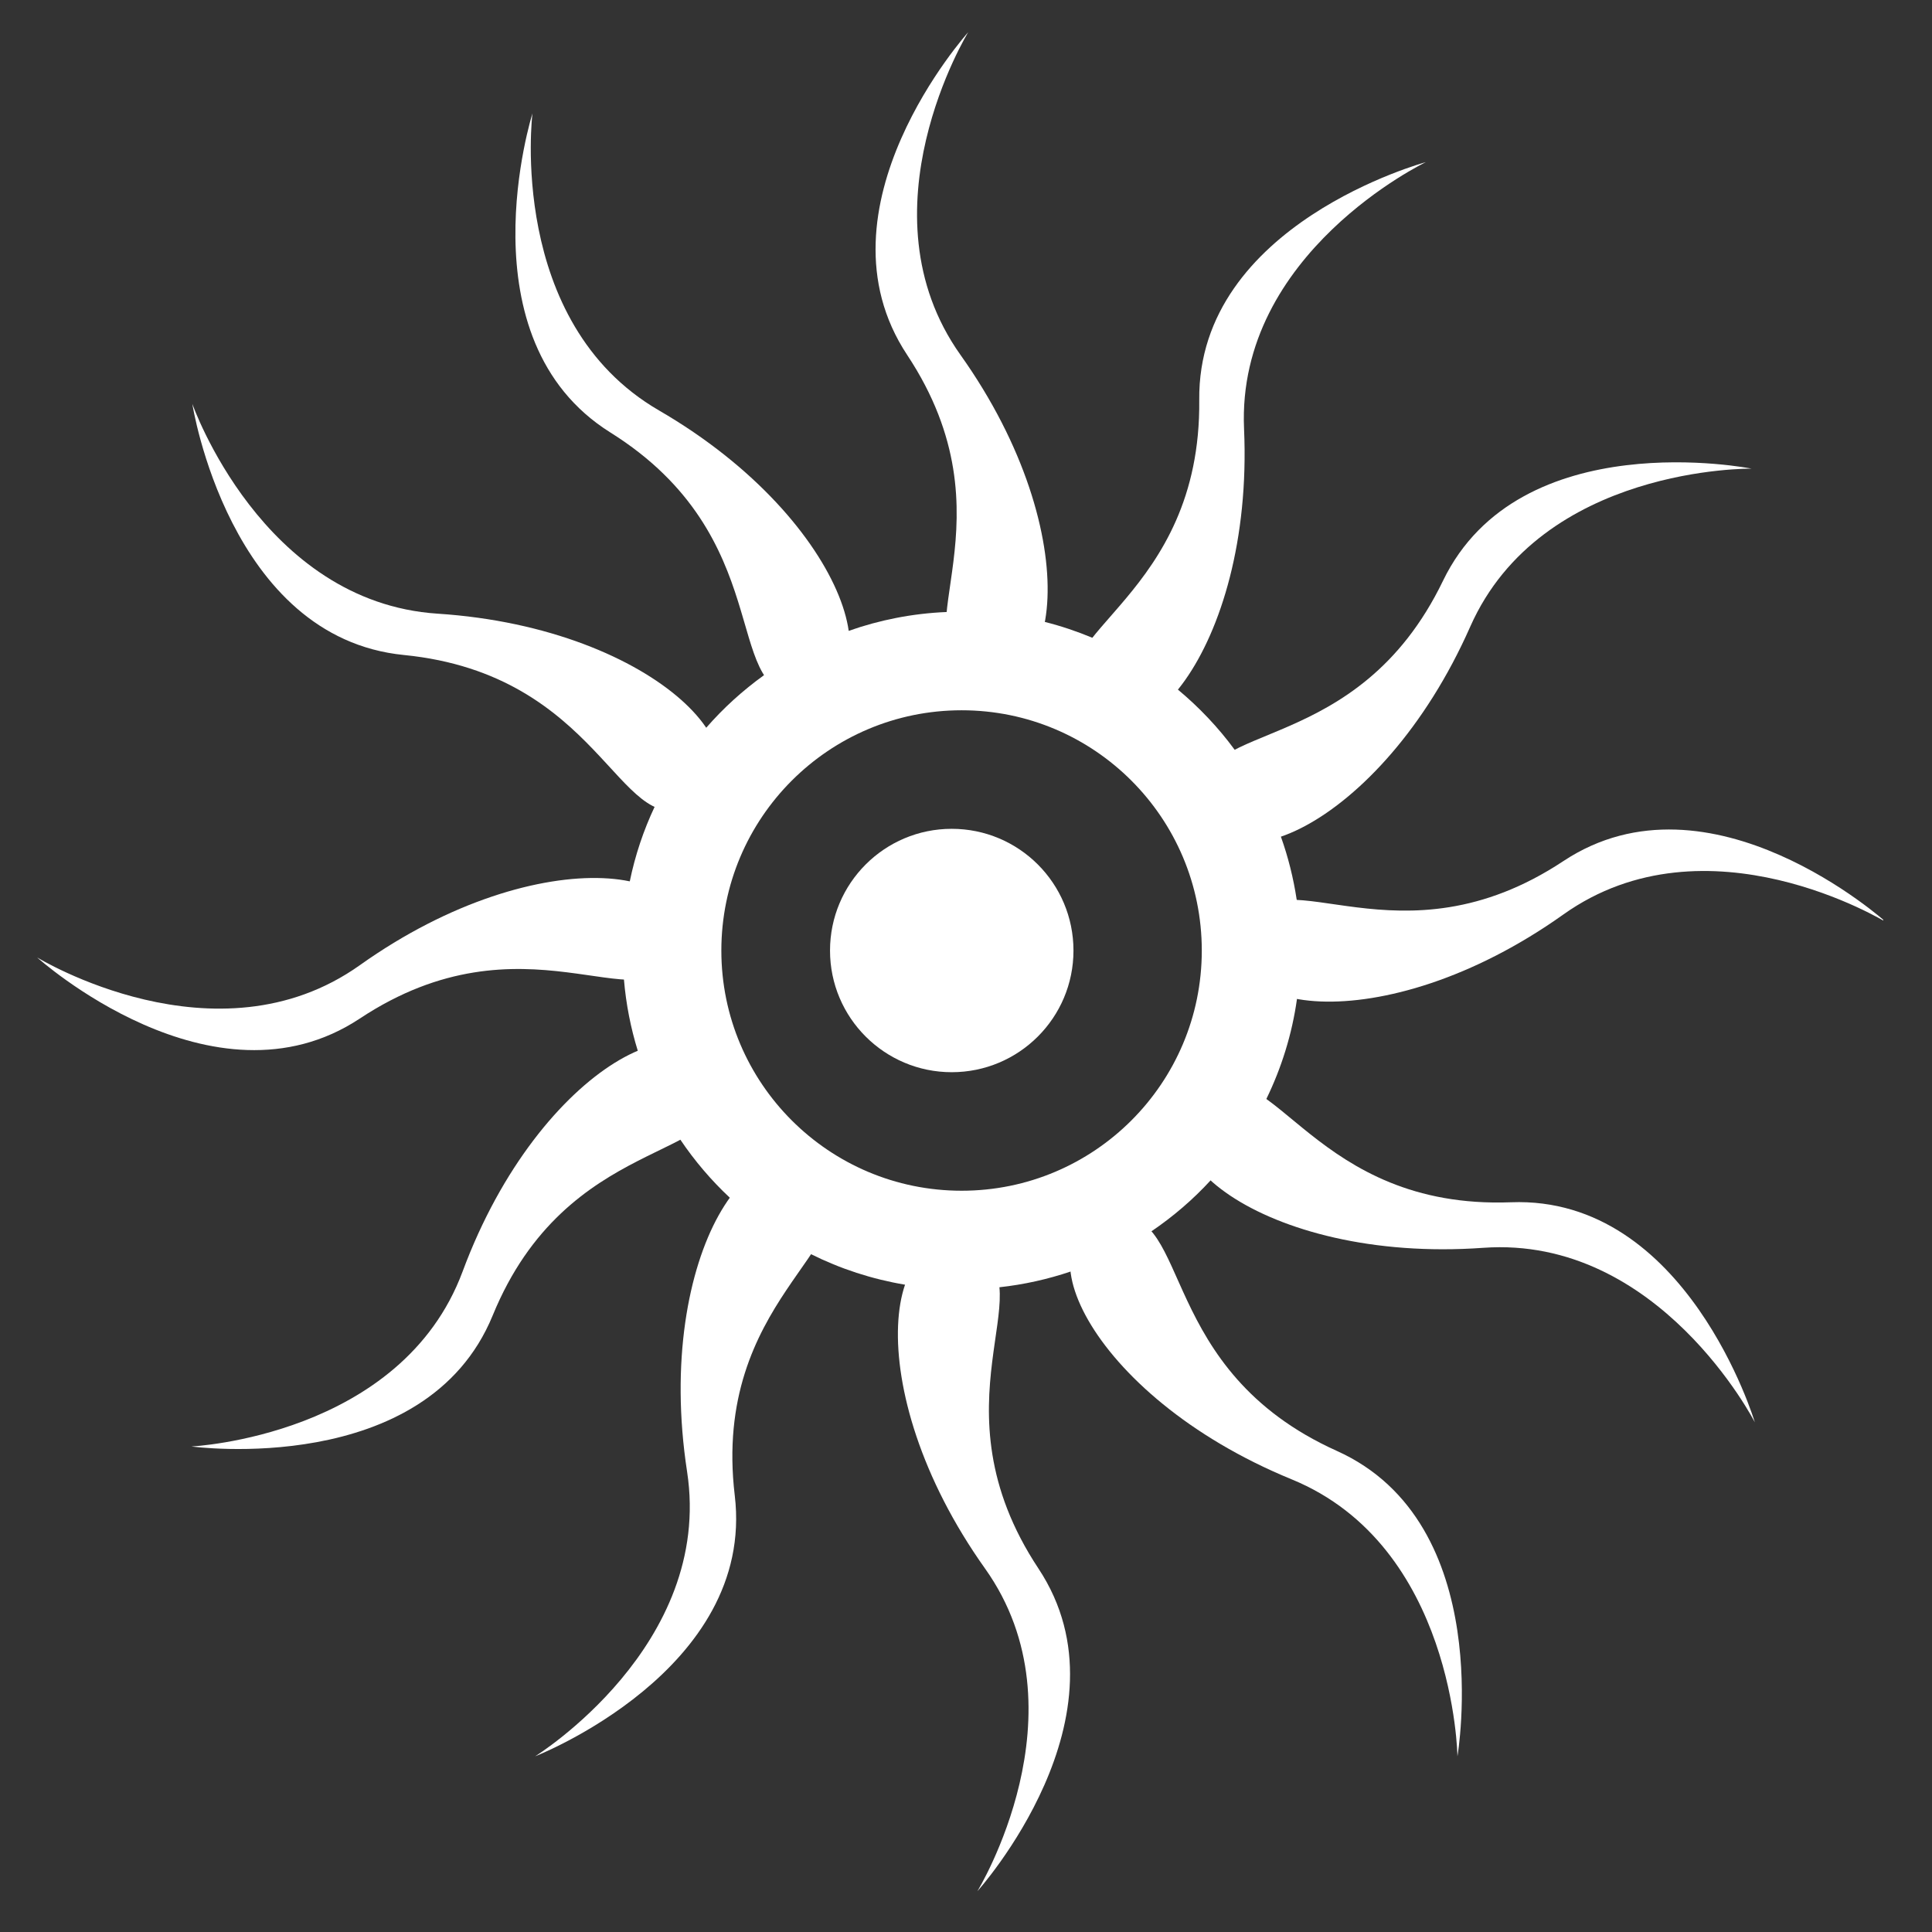
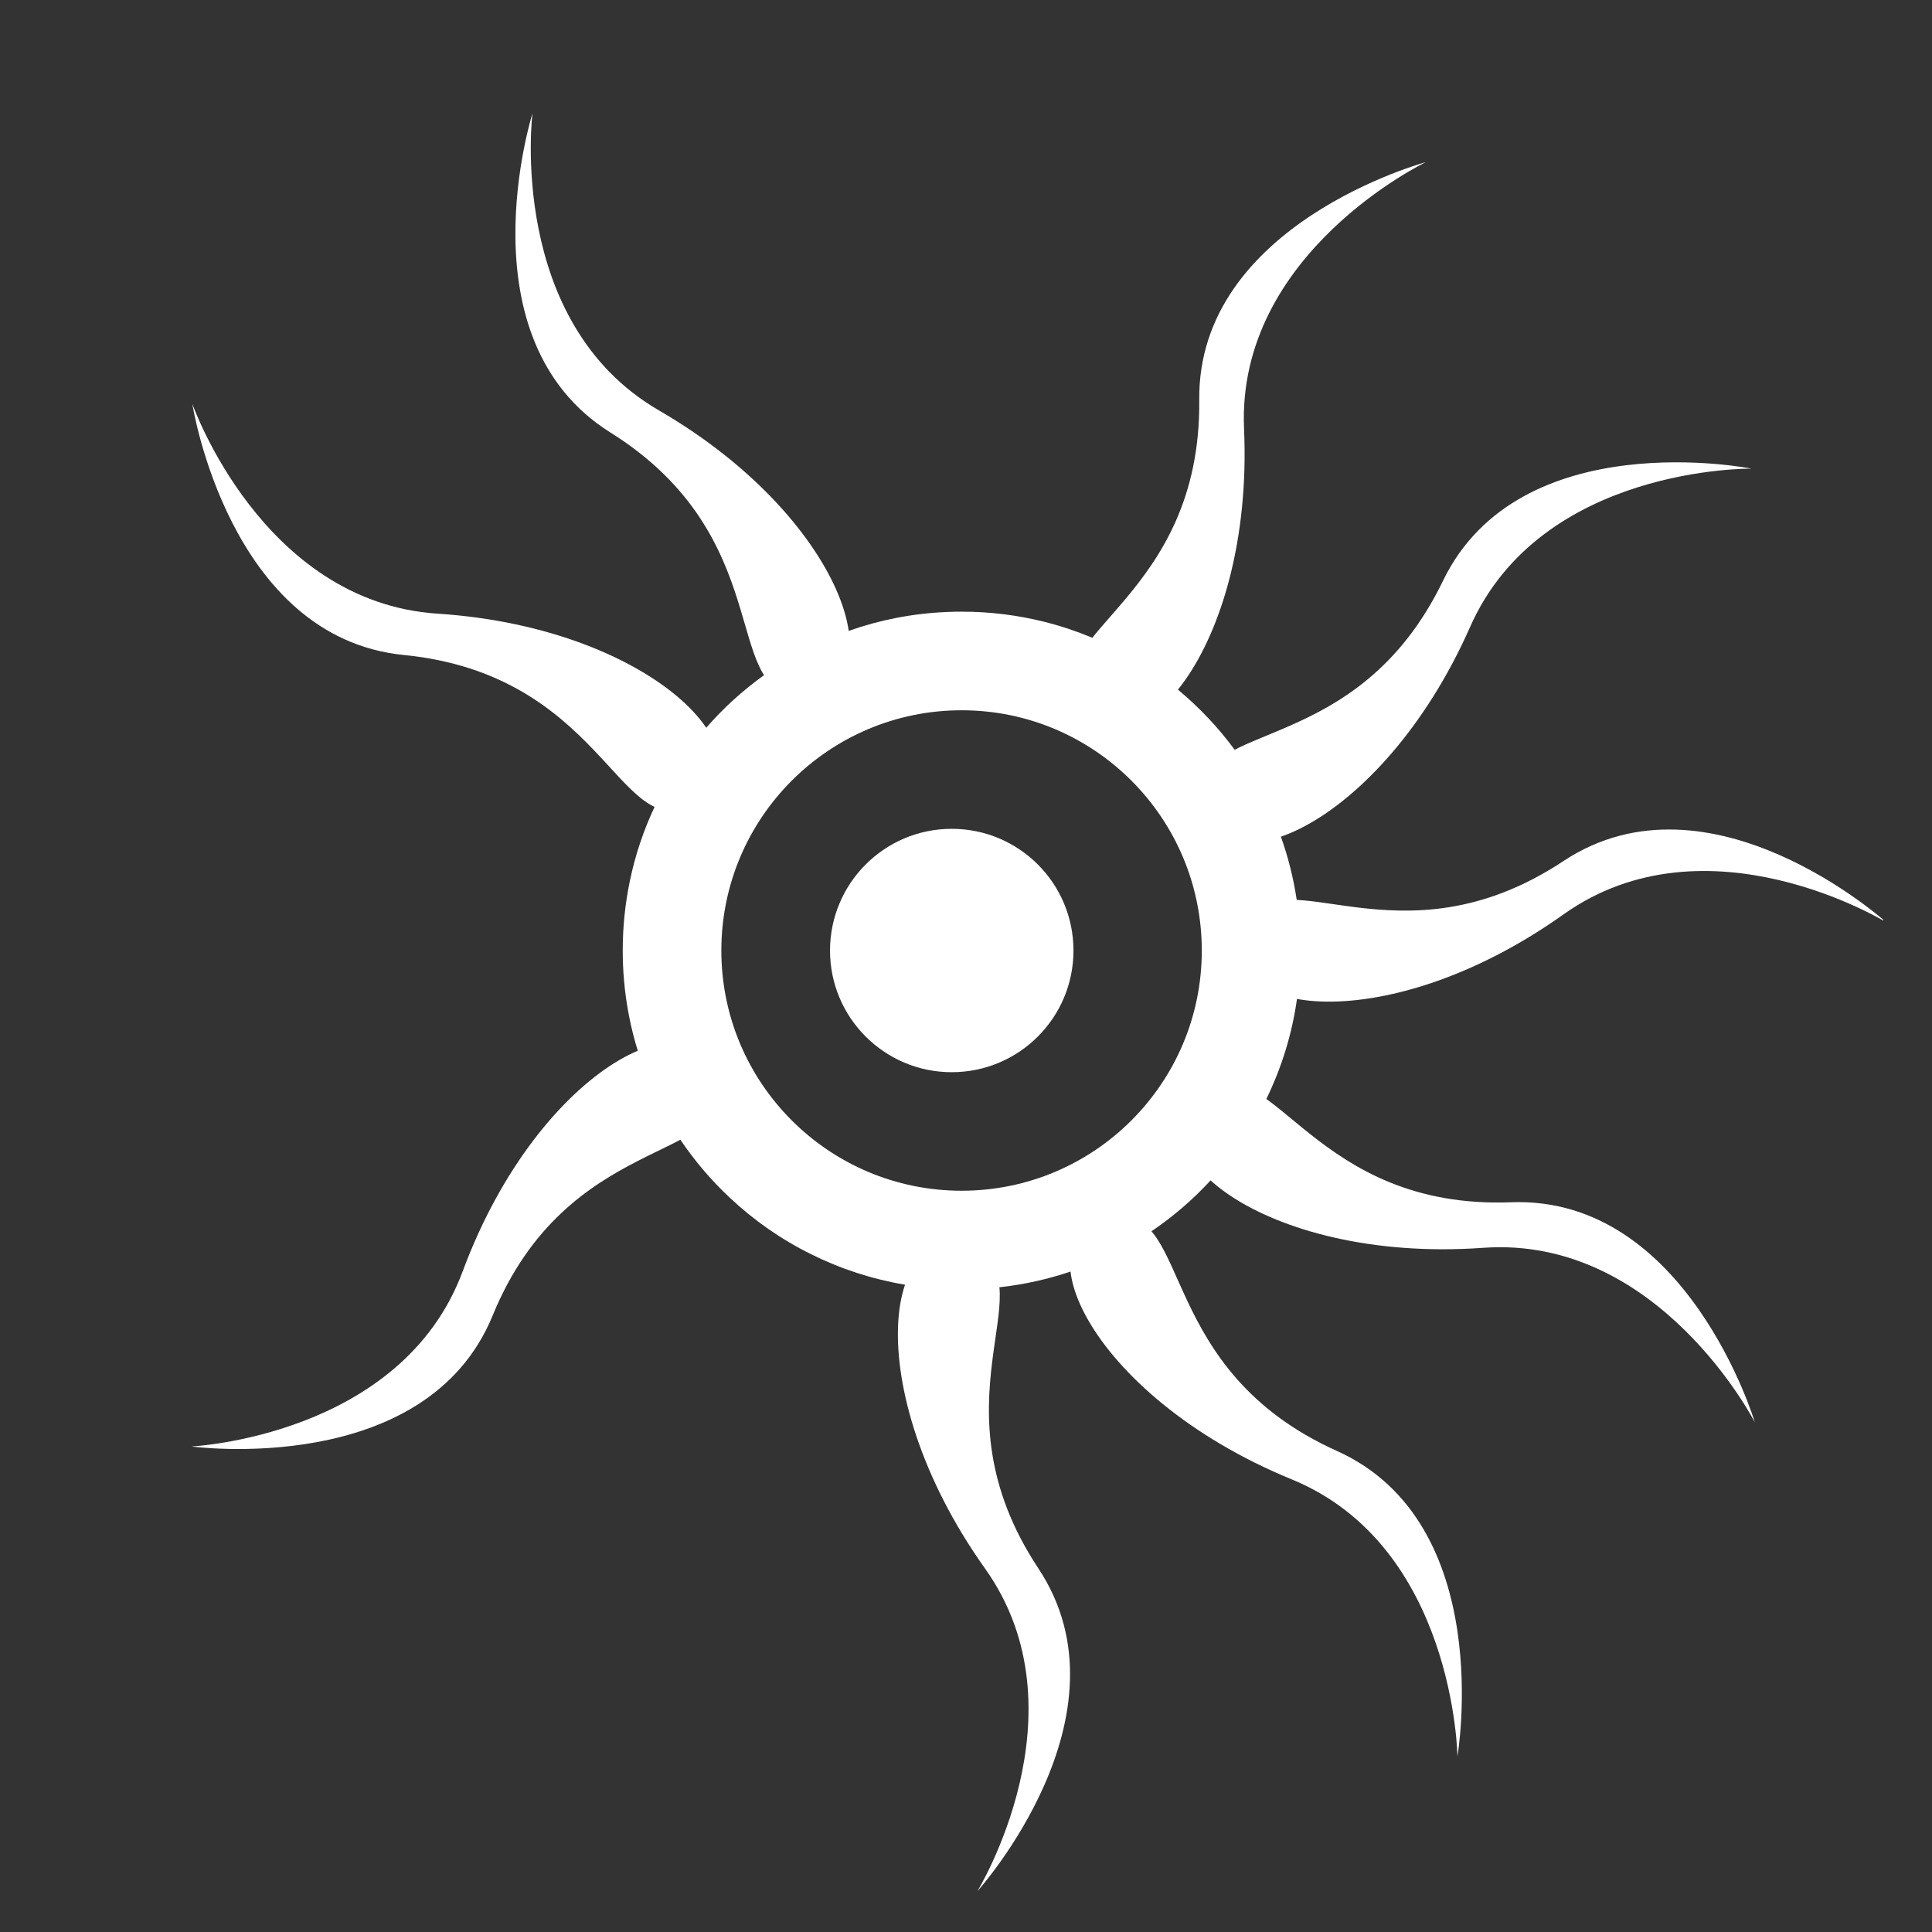
<svg xmlns="http://www.w3.org/2000/svg" width="150" viewBox="0 0 112.5 112.5" height="150" preserveAspectRatio="xMidYMid meet">
  <rect x="0" y="0" width="112.5" height="112.5" fill="#333333" stroke="none" />
  <defs>
    <clipPath id="dee2d411fa">
-       <path d="M 2.137 51 L 40 51 L 40 62 L 2.137 62 Z M 2.137 51 " clip-rule="nonzero" />
-     </clipPath>
+       </clipPath>
    <clipPath id="2c6bc21fda">
      <path d="M 52 72 L 63 72 L 63 110.129 L 52 110.129 Z M 52 72 " clip-rule="nonzero" />
    </clipPath>
    <clipPath id="0726d41fcc">
      <path d="M 72.094 48.273 L 109.66 48.273 L 109.66 58.375 L 72.094 58.375 Z M 72.094 48.273 " clip-rule="nonzero" />
    </clipPath>
    <clipPath id="1ad5ed3a37">
-       <path d="M 50.887 1.875 L 61.234 1.875 L 61.234 39.691 L 50.887 39.691 Z M 50.887 1.875 " clip-rule="nonzero" />
-     </clipPath>
+       </clipPath>
  </defs>
  <path fill="#ffffff" d="M 69.98 55.352 C 69.98 63.074 63.719 69.336 55.996 69.336 C 48.27 69.336 42.004 63.074 42.004 55.352 C 42.004 47.625 48.27 41.359 55.996 41.359 C 63.719 41.359 69.98 47.625 69.98 55.352 Z M 55.125 35.637 C 53.133 35.719 51.215 36.102 49.422 36.734 C 47.648 37.359 45.992 38.234 44.492 39.312 C 43.254 40.203 42.121 41.23 41.125 42.375 C 39.918 43.754 38.902 45.305 38.117 46.984 C 37.473 48.348 36.984 49.805 36.672 51.32 C 36.402 52.621 36.262 53.969 36.262 55.352 C 36.262 55.922 36.285 56.484 36.332 57.039 C 36.453 58.473 36.727 59.855 37.137 61.184 C 37.711 63.043 38.555 64.785 39.617 66.363 C 40.449 67.598 41.414 68.73 42.496 69.742 C 43.895 71.059 45.488 72.172 47.227 73.031 C 48.926 73.879 50.77 74.484 52.707 74.809 C 53.777 74.988 54.875 75.082 55.996 75.082 C 56.738 75.082 57.473 75.043 58.195 74.957 C 59.625 74.801 61.016 74.488 62.336 74.043 C 64.02 73.473 65.605 72.68 67.047 71.699 C 68.309 70.844 69.469 69.848 70.492 68.734 C 71.793 67.332 72.891 65.734 73.738 63.996 C 74.617 62.191 75.234 60.23 75.523 58.168 C 75.66 57.246 75.727 56.305 75.727 55.352 C 75.727 54.348 75.652 53.363 75.508 52.398 C 75.316 51.129 75.008 49.898 74.586 48.719 C 73.934 46.895 73.023 45.191 71.895 43.66 C 70.941 42.359 69.824 41.184 68.59 40.156 C 67.098 38.918 65.418 37.895 63.605 37.137 C 62.715 36.766 61.789 36.453 60.84 36.215 C 59.289 35.824 57.668 35.617 55.996 35.617 C 55.703 35.617 55.414 35.621 55.125 35.637 " fill-opacity="1" fill-rule="nonzero" />
  <path fill="#ffffff" d="M 55.418 48.262 C 59.336 48.262 62.508 51.434 62.508 55.352 C 62.508 59.262 59.336 62.434 55.418 62.434 C 51.508 62.434 48.332 59.262 48.332 55.352 C 48.332 51.434 51.508 48.262 55.418 48.262 " fill-opacity="1" fill-rule="nonzero" />
  <g clip-path="url(#dee2d411fa)">
    <path fill="#ffffff" d="M 20.953 56.203 C 31.5 48.695 42.027 50.348 39.312 55.75 C 37.355 59.641 30.516 52.977 20.953 59.309 C 12.398 64.973 2.16 55.75 2.16 55.75 C 2.16 55.75 12.594 62.148 20.953 56.203 " fill-opacity="1" fill-rule="nonzero" />
  </g>
  <g clip-path="url(#2c6bc21fda)">
    <path fill="#ffffff" d="M 57.359 91.336 C 49.855 80.789 51.508 70.258 56.91 72.977 C 60.801 74.934 54.137 81.773 60.469 91.336 C 66.133 99.891 56.91 110.129 56.91 110.129 C 56.91 110.129 63.309 99.695 57.359 91.336 " fill-opacity="1" fill-rule="nonzero" />
  </g>
  <g clip-path="url(#0726d41fcc)">
    <path fill="#ffffff" d="M 91.035 53.25 C 80.488 60.754 69.961 59.102 72.676 53.699 C 74.633 49.809 81.473 56.473 91.035 50.141 C 99.59 44.477 109.828 53.699 109.828 53.699 C 109.828 53.699 99.395 47.301 91.035 53.25 " fill-opacity="1" fill-rule="nonzero" />
  </g>
  <g clip-path="url(#1ad5ed3a37)">
    <path fill="#ffffff" d="M 55.93 20.668 C 63.434 31.215 61.781 41.742 56.379 39.027 C 52.488 37.07 59.156 30.23 52.824 20.668 C 47.16 12.113 56.379 1.875 56.379 1.875 C 56.379 1.875 49.984 12.309 55.93 20.668 " fill-opacity="1" fill-rule="nonzero" />
  </g>
  <path fill="#ffffff" d="M 26.941 74.031 C 31.445 61.895 41.078 57.344 41.871 63.34 C 42.441 67.656 33.035 65.988 28.688 76.602 C 24.797 86.094 11.145 84.227 11.145 84.227 C 11.145 84.227 23.371 83.648 26.941 74.031 " fill-opacity="1" fill-rule="nonzero" />
  <path fill="#ffffff" d="M 25.484 35.734 C 38.402 36.578 45.523 44.508 40.004 46.98 C 36.031 48.758 34.938 39.273 23.523 38.141 C 13.312 37.133 11.199 23.516 11.199 23.516 C 11.199 23.516 15.246 35.066 25.484 35.734 " fill-opacity="1" fill-rule="nonzero" />
  <path fill="#ffffff" d="M 38.371 23.898 C 49.57 30.395 52.422 40.66 46.383 40.422 C 42.031 40.254 45.266 31.27 35.543 25.184 C 26.848 19.742 31.004 6.605 31.004 6.605 C 31.004 6.605 29.496 18.75 38.371 23.898 " fill-opacity="1" fill-rule="nonzero" />
  <path fill="#ffffff" d="M 72.441 24.977 C 73.012 37.91 65.902 45.848 62.844 40.633 C 60.641 36.879 69.953 34.758 69.832 23.289 C 69.727 13.027 83.027 9.441 83.027 9.441 C 83.027 9.441 71.988 14.727 72.441 24.977 " fill-opacity="1" fill-rule="nonzero" />
  <path fill="#ffffff" d="M 85.609 36.496 C 80.375 48.336 70.477 52.293 70.055 46.258 C 69.75 41.914 79.035 44.152 84.023 33.824 C 88.488 24.586 102 27.289 102 27.289 C 102 27.289 89.762 27.113 85.609 36.496 " fill-opacity="1" fill-rule="nonzero" />
  <path fill="#ffffff" d="M 86.367 72.66 C 73.457 73.586 65.32 66.699 70.453 63.496 C 74.148 61.191 76.52 70.441 87.984 70.008 C 98.234 69.617 102.184 82.82 102.184 82.82 C 102.184 82.82 96.602 71.93 86.367 72.66 " fill-opacity="1" fill-rule="nonzero" />
  <path fill="#ffffff" d="M 75.211 86.141 C 63.234 81.23 59.008 71.449 65.027 70.859 C 69.363 70.438 67.379 79.777 77.84 84.484 C 87.195 88.691 84.867 102.27 84.867 102.27 C 84.867 102.27 84.703 90.031 75.211 86.141 " fill-opacity="1" fill-rule="nonzero" />
-   <path fill="#ffffff" d="M 40.008 85.688 C 38.047 72.891 44.258 64.227 47.863 69.086 C 50.457 72.582 41.43 75.691 42.785 87.082 C 44 97.27 31.16 102.27 31.16 102.27 C 31.16 102.27 41.562 95.828 40.008 85.688 " fill-opacity="1" fill-rule="nonzero" />
</svg>